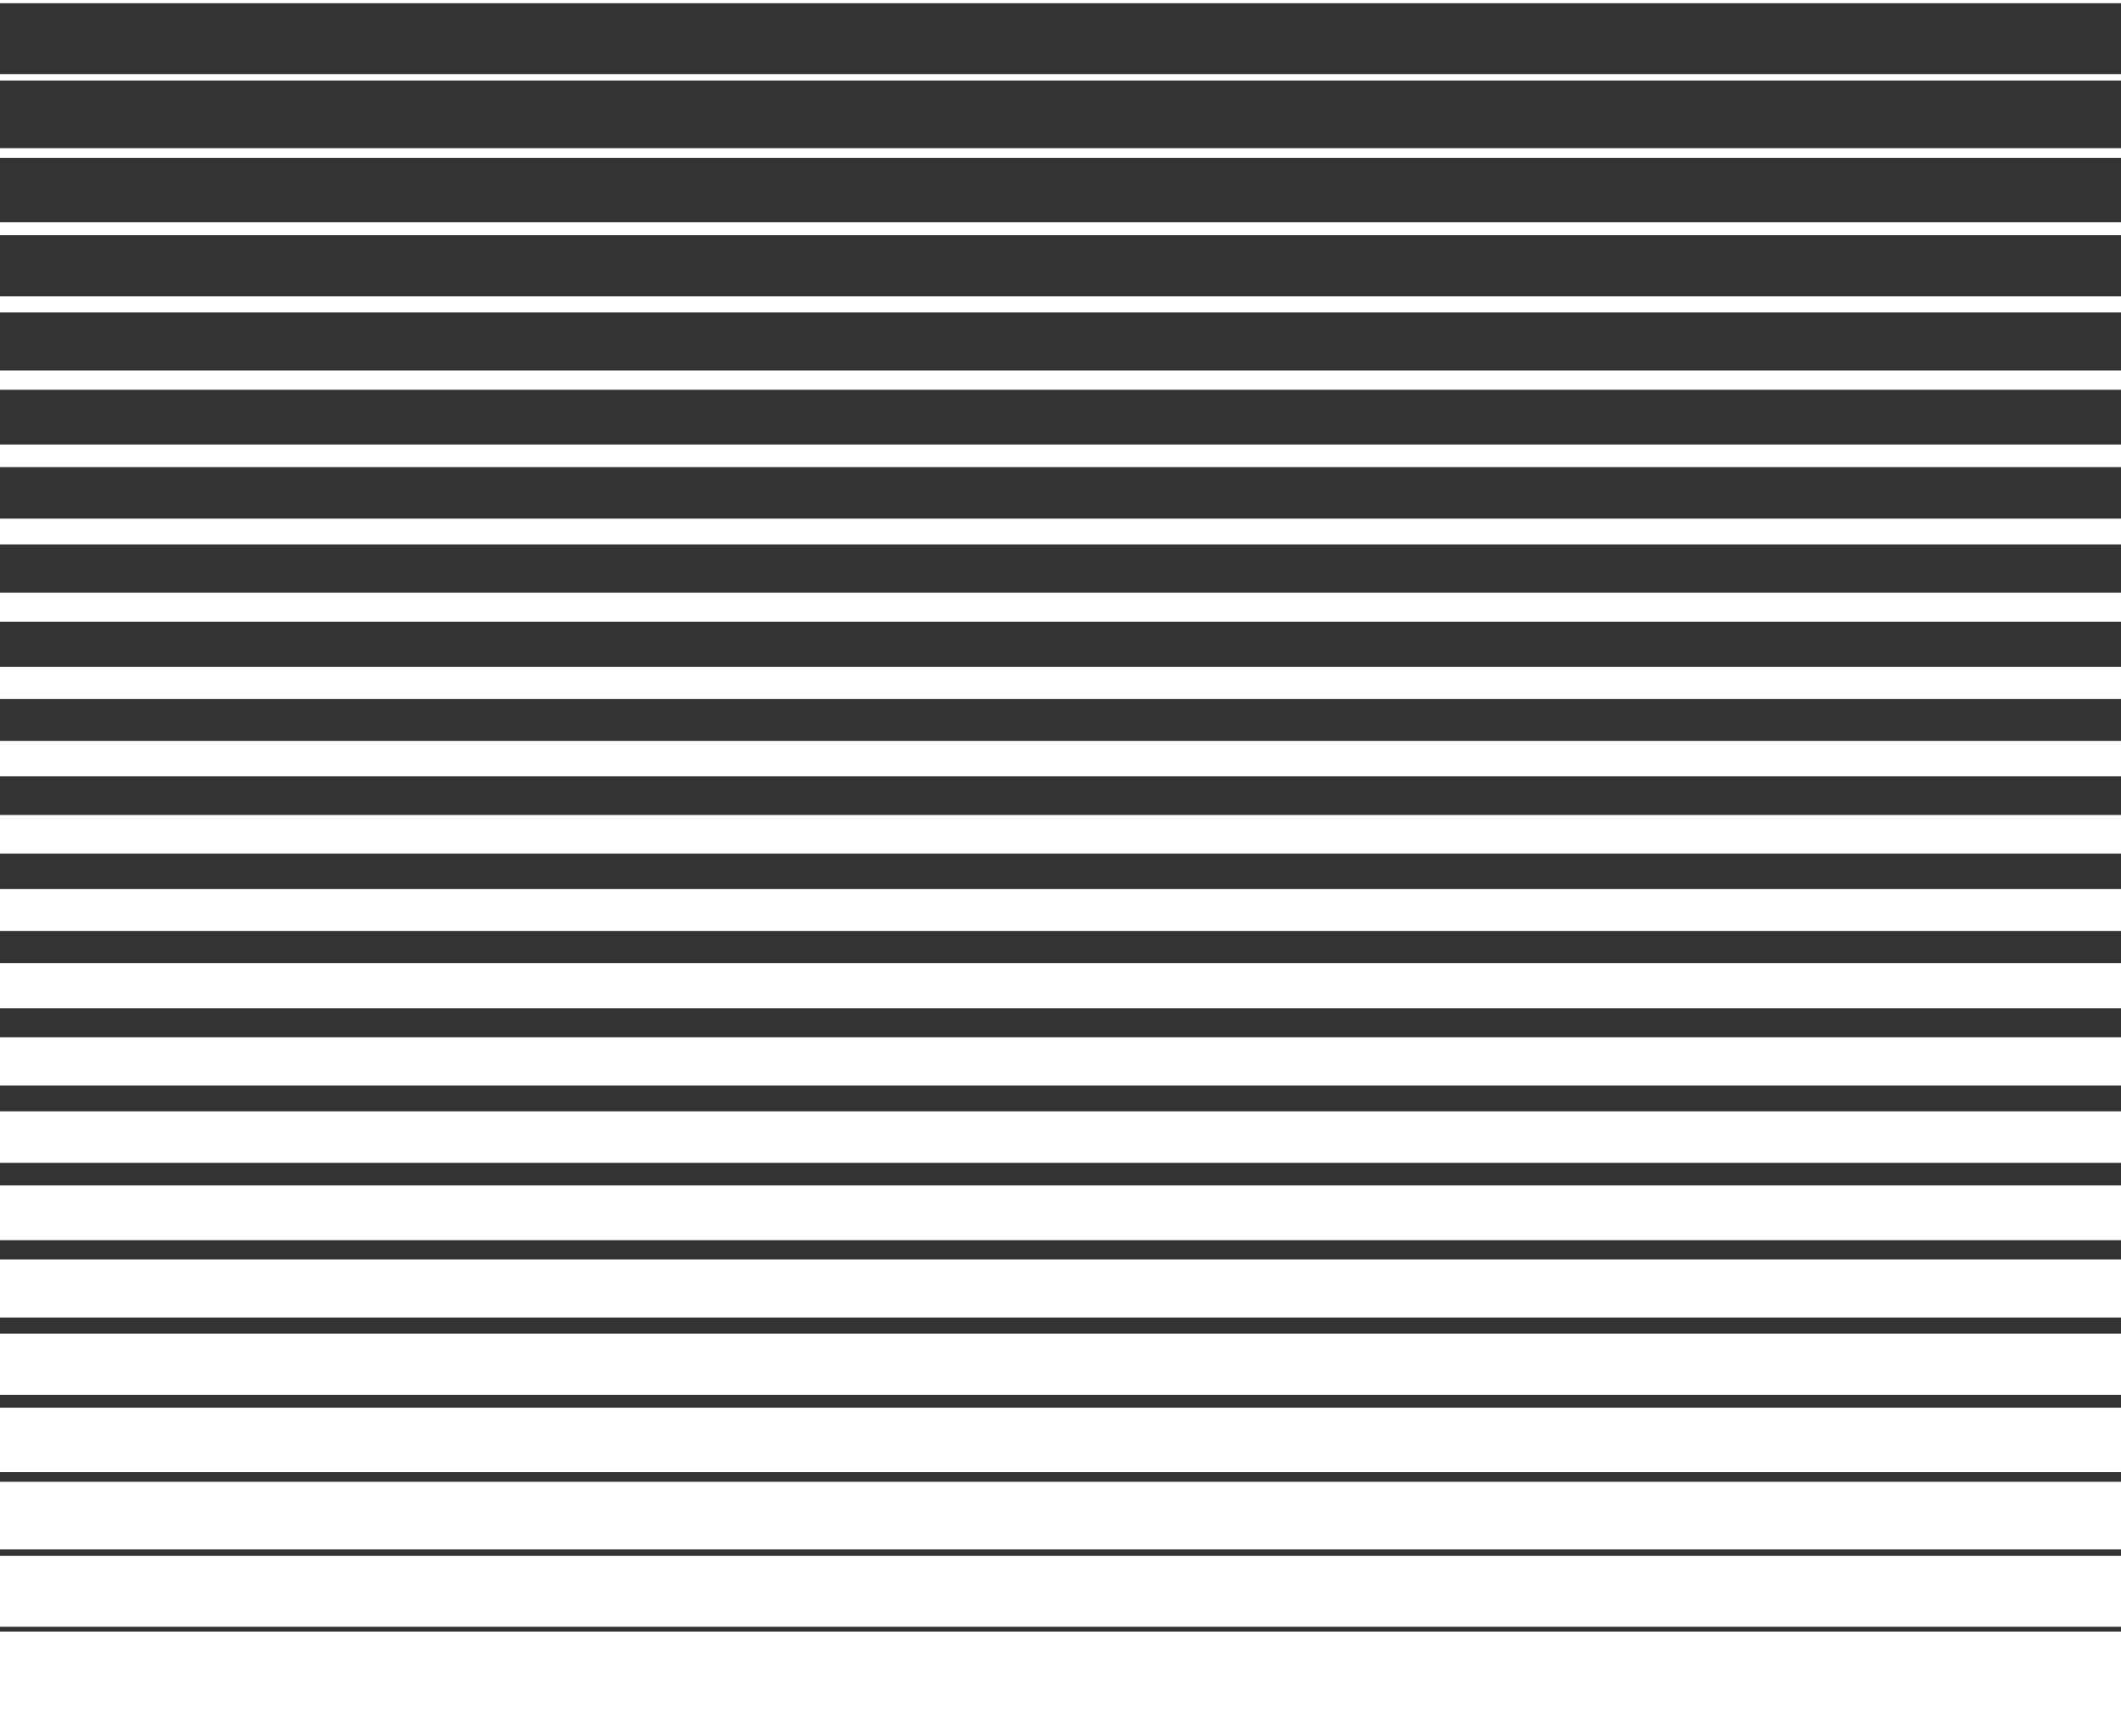
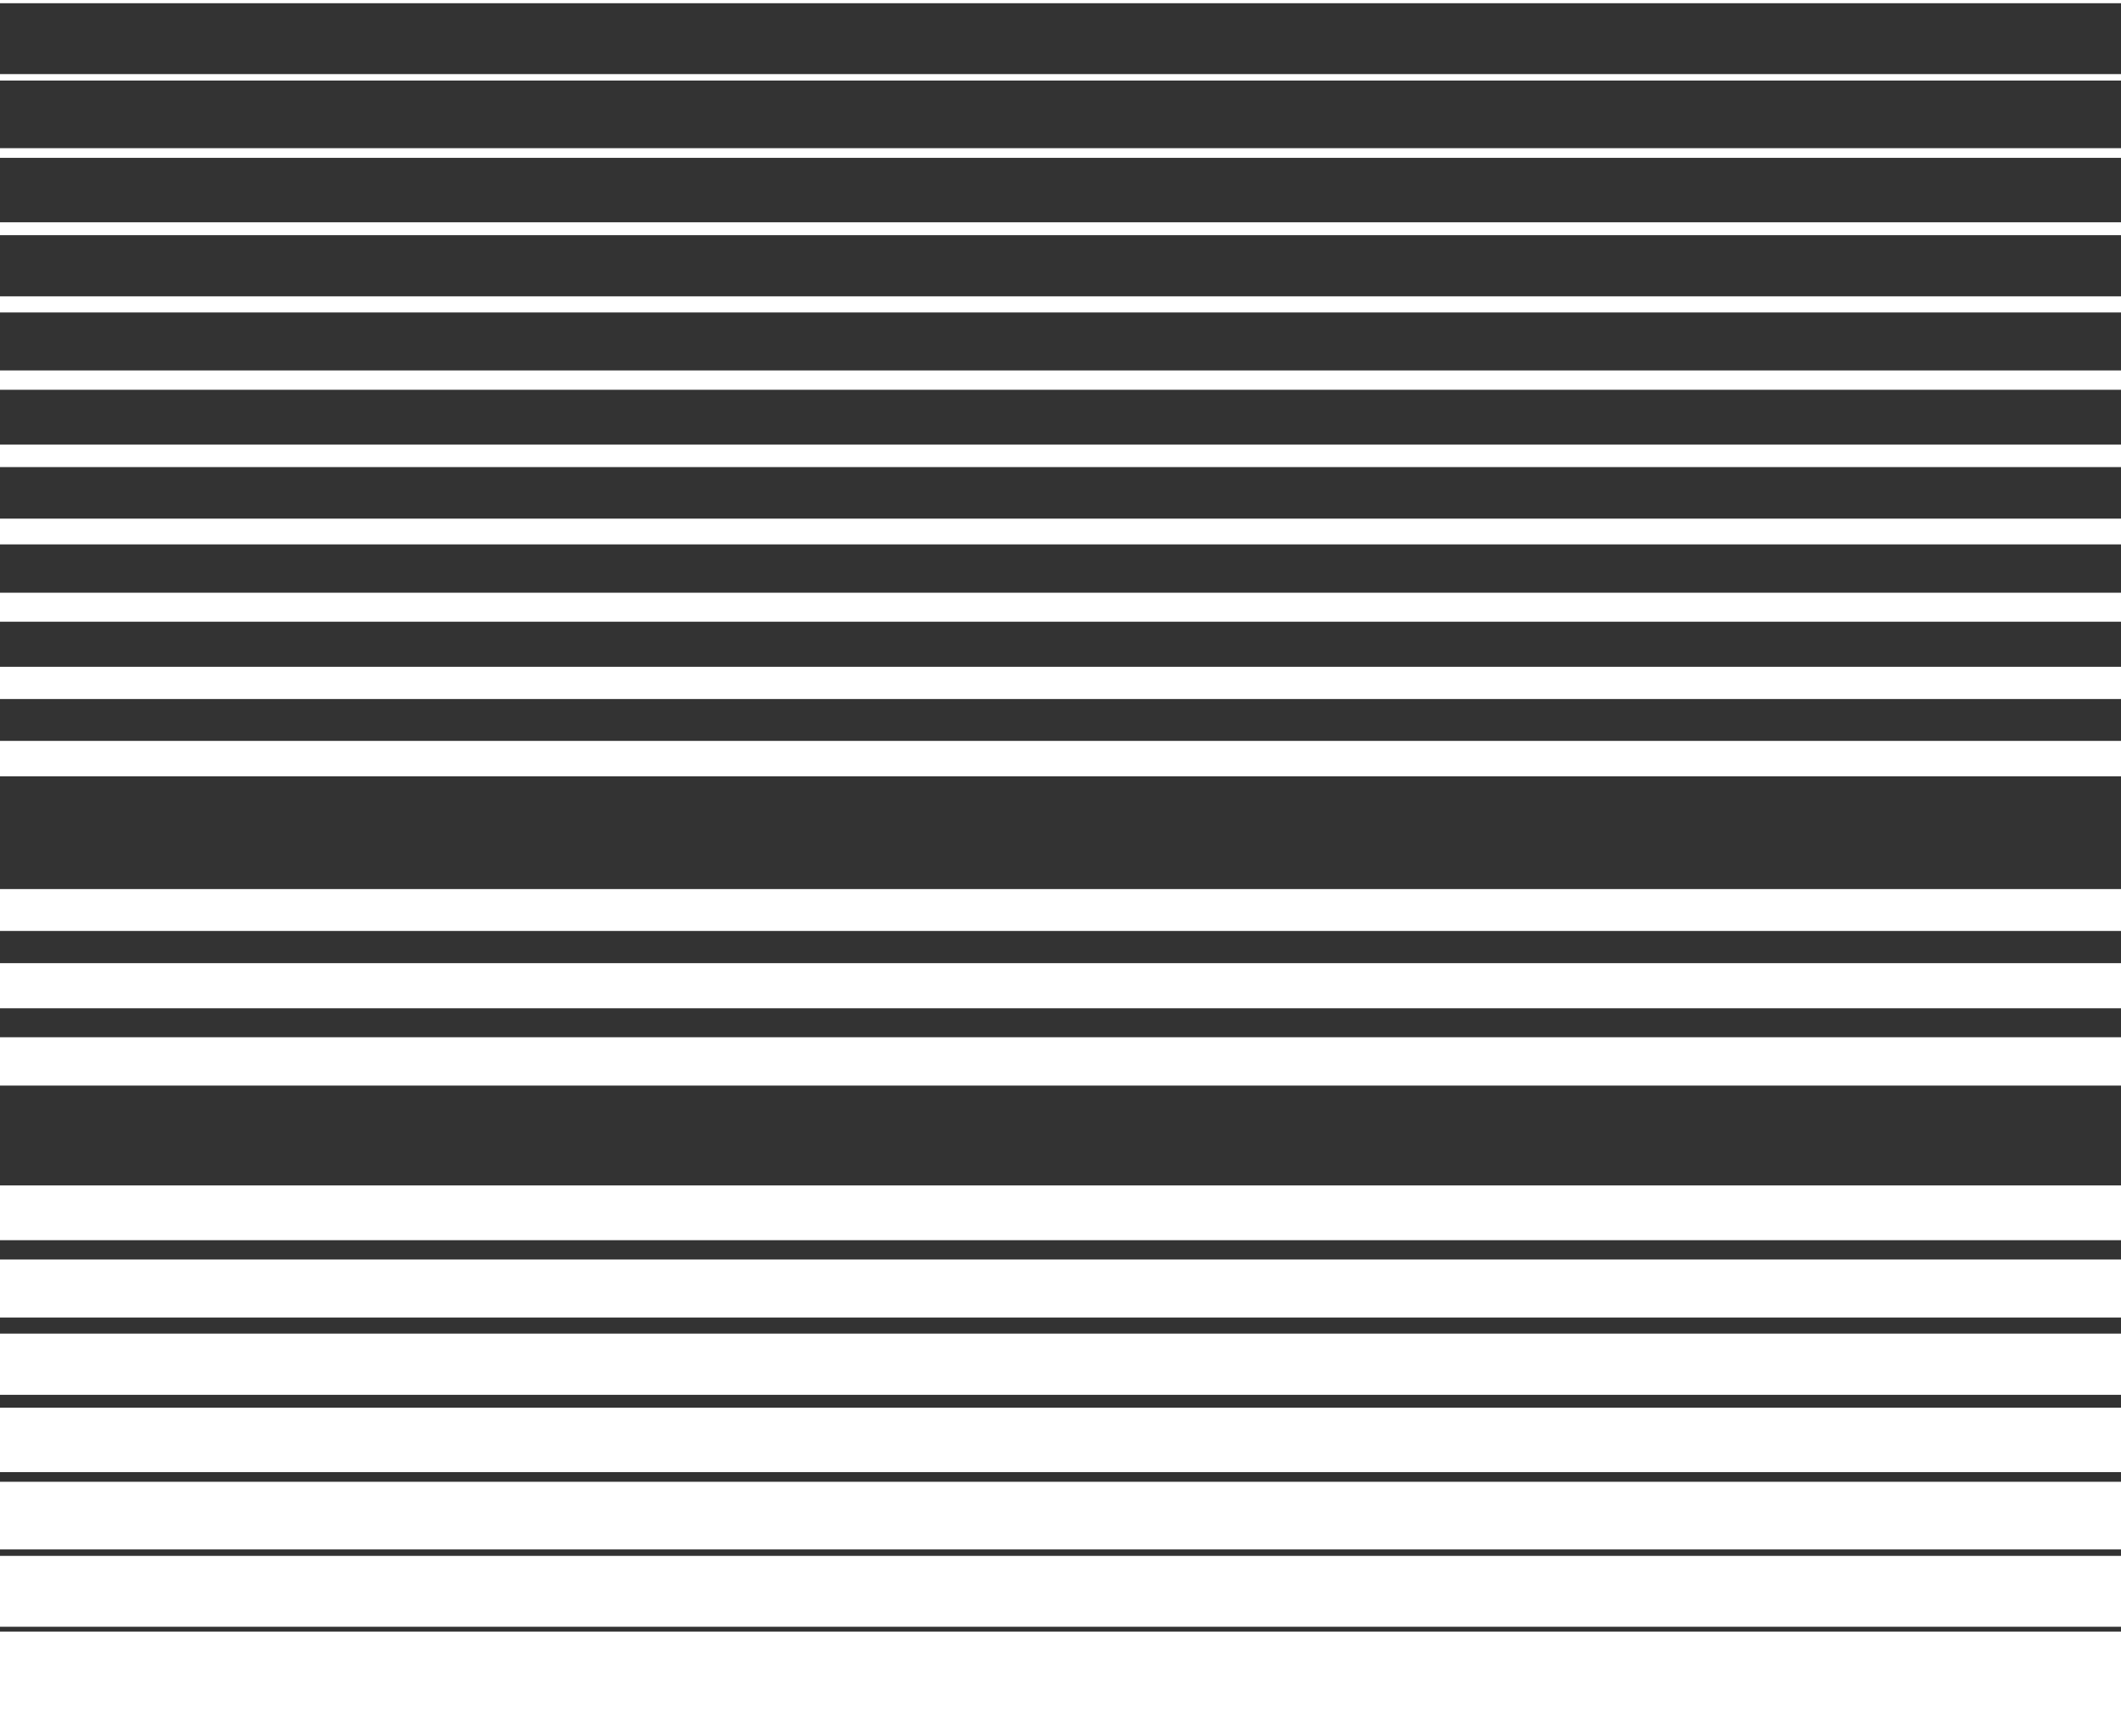
<svg xmlns="http://www.w3.org/2000/svg" width="1317" height="1078" viewBox="0 0 1317 1078" fill="none">
  <rect x="0" y="0" width="1317" height="1078" fill="#333333" stroke="none" />
  <rect width="1317" height="2" fill="white" />
  <rect y="46" width="1317" height="4" fill="white" />
  <rect y="92" width="1317" height="6" fill="white" />
  <rect y="138" width="1317" height="8" fill="white" />
  <rect y="184" width="1317" height="10" fill="white" />
  <rect y="230" width="1317" height="12" fill="white" />
  <rect y="276" width="1317" height="14" fill="white" />
  <rect y="322" width="1317" height="16" fill="white" />
  <rect y="368" width="1317" height="18" fill="white" />
  <rect y="414" width="1317" height="20" fill="white" />
  <rect y="460" width="1317" height="22" fill="white" />
-   <rect y="506" width="1317" height="24" fill="white" />
  <rect y="552" width="1317" height="26" fill="white" />
  <rect y="598" width="1317" height="28" fill="white" />
  <rect y="644" width="1317" height="30" fill="white" />
-   <rect y="690" width="1317" height="32" fill="white" />
  <rect y="736" width="1317" height="34" fill="white" />
  <rect y="782" width="1317" height="36" fill="white" />
  <rect y="828" width="1317" height="38" fill="white" />
  <rect y="874" width="1317" height="40" fill="white" />
  <rect y="920" width="1317" height="42" fill="white" />
  <rect y="966" width="1317" height="44" fill="white" />
  <rect y="1013" width="1317" height="65" fill="white" />
</svg>